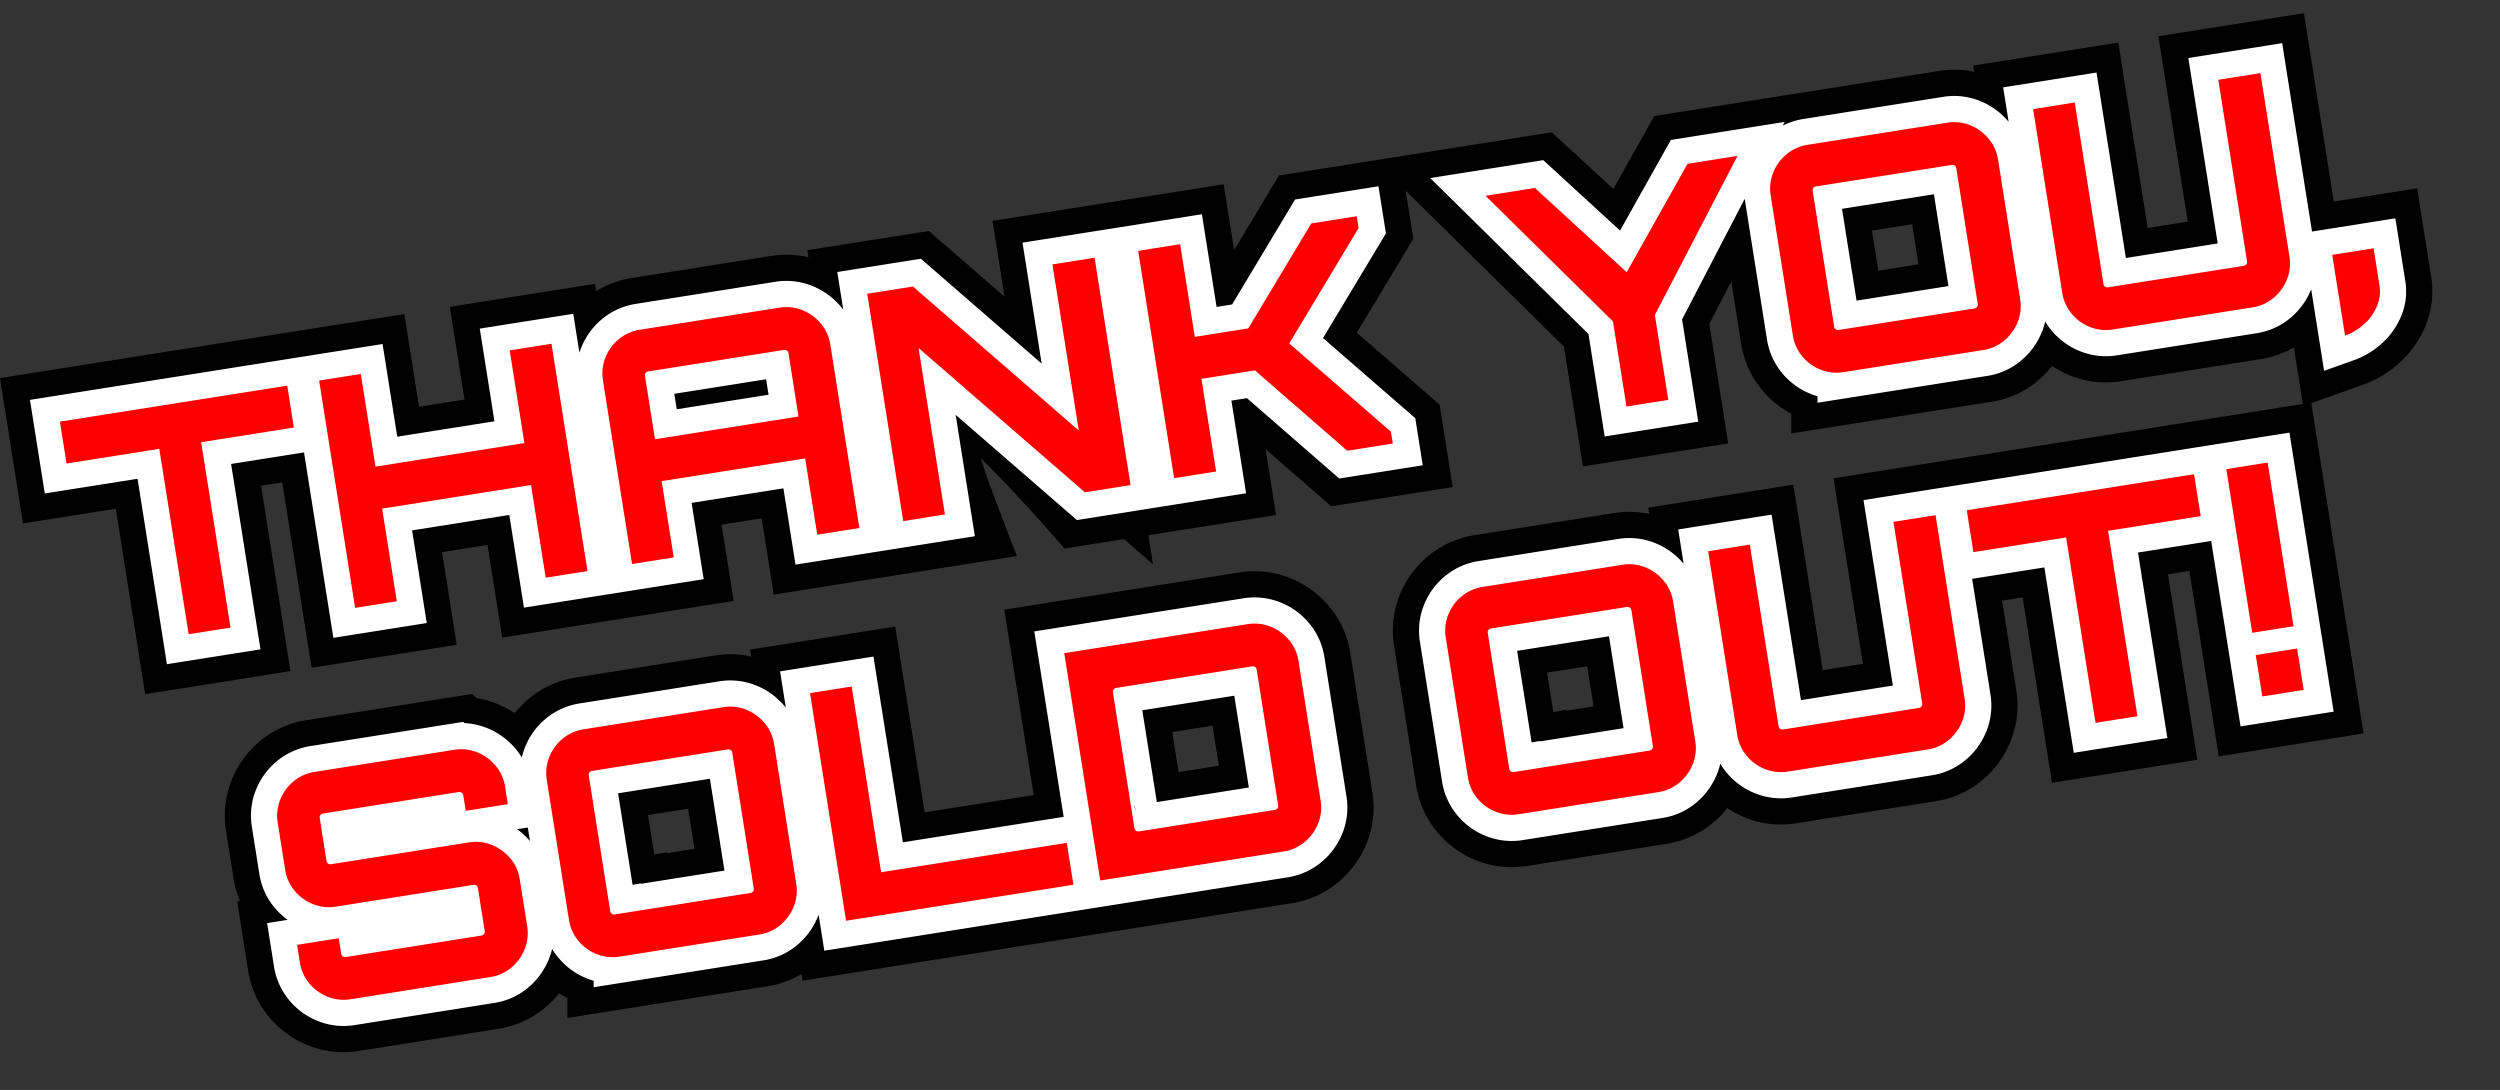
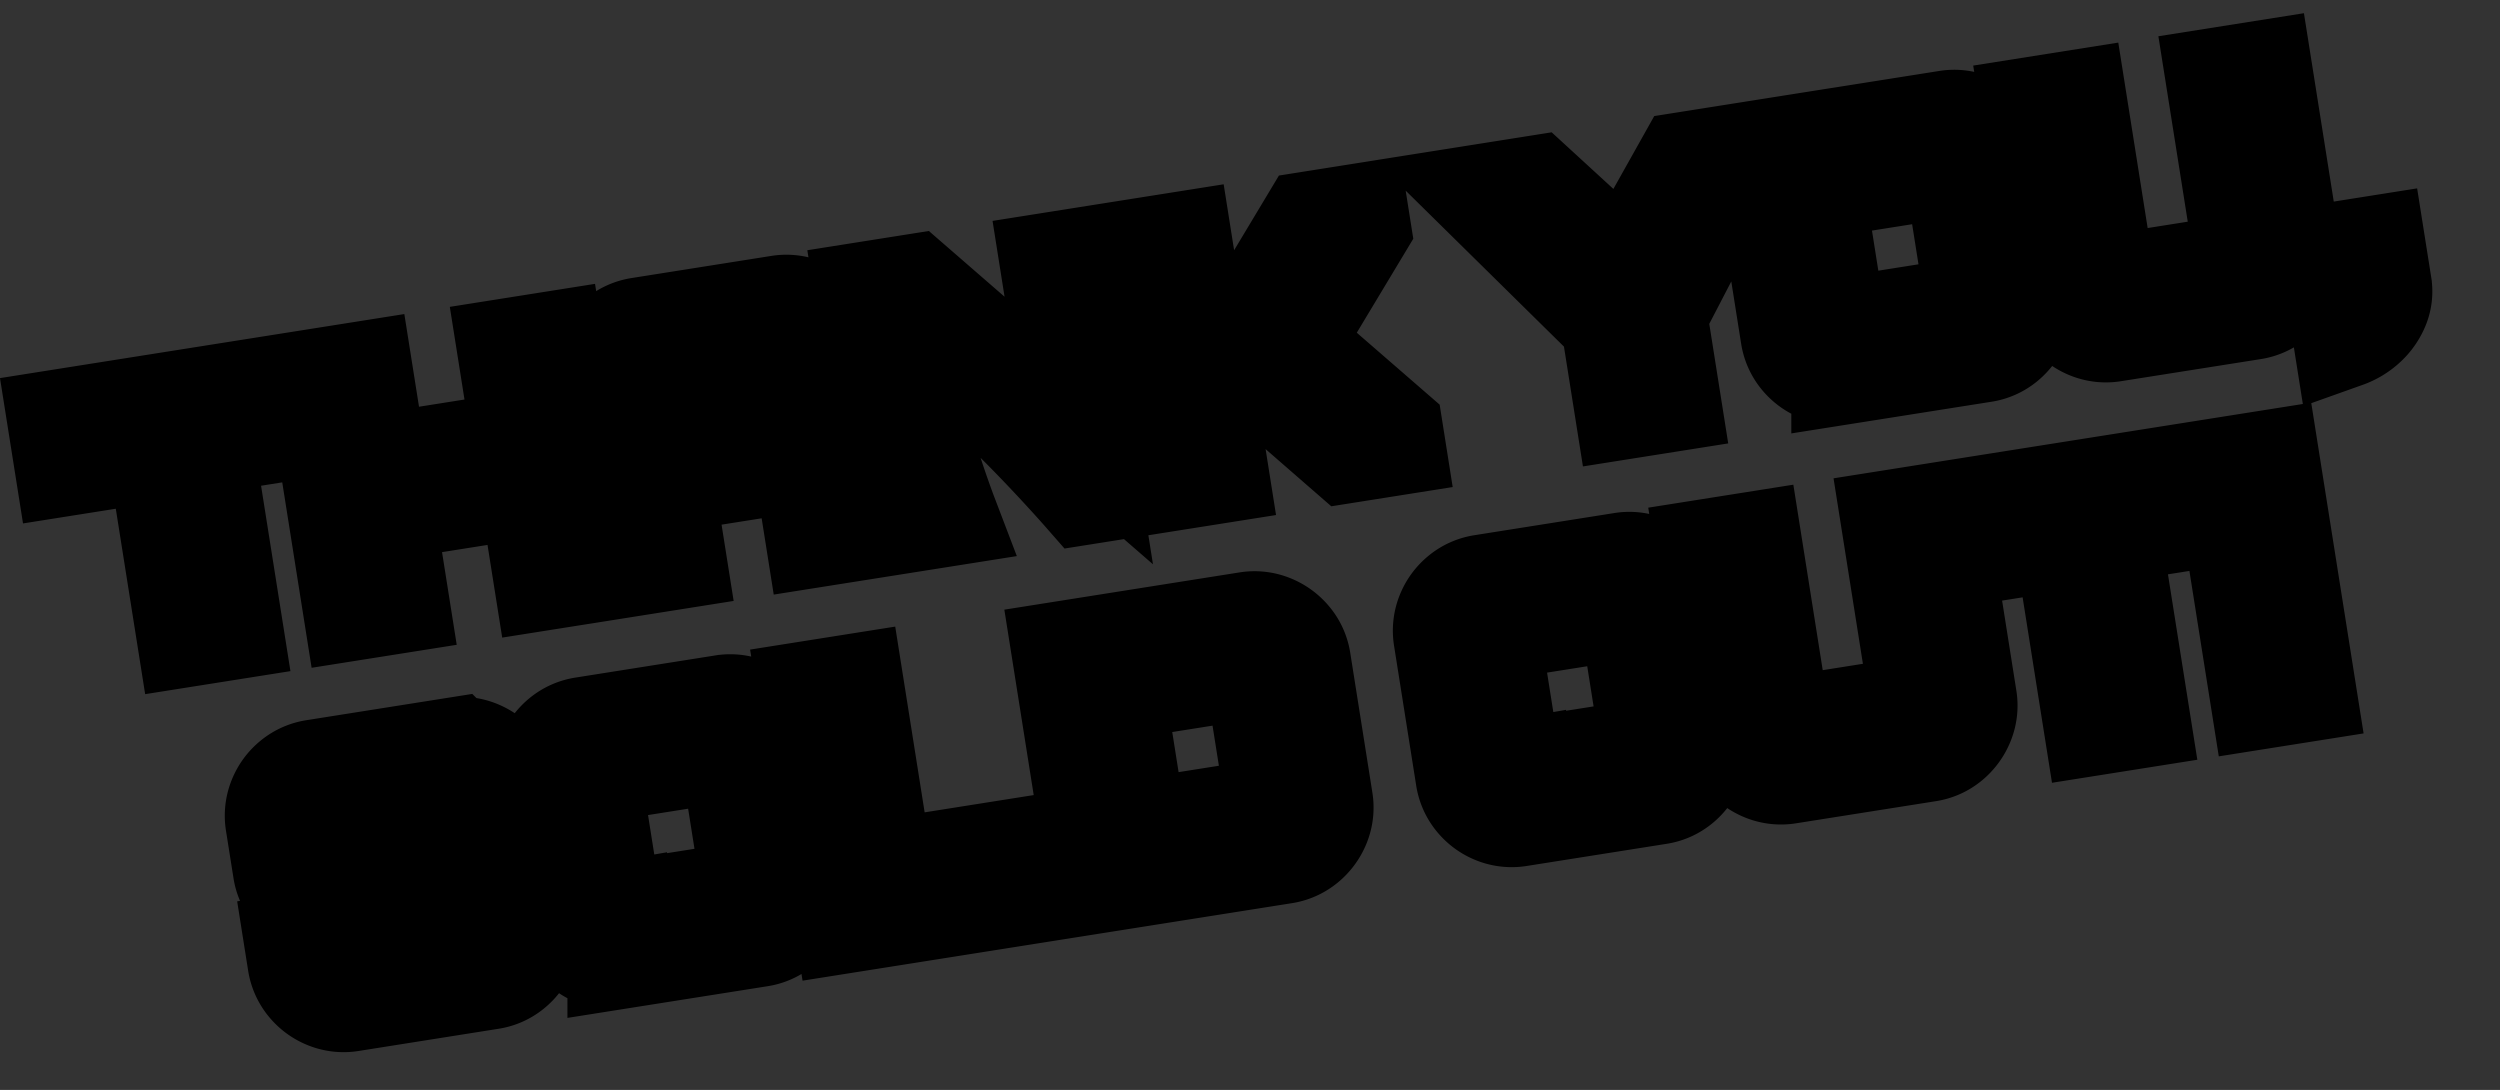
<svg xmlns="http://www.w3.org/2000/svg" width="190.973" height="83.259" viewBox="0 0 190.973 83.259">
  <rect x="0" y="0" width="190.973" height="83.259" fill="#333333" stroke="none" />
  <g id="グループ_10929" data-name="グループ 10929" transform="translate(-654.657 -1452.23) rotate(-9)">
    <path id="パス_45103" data-name="パス 45103" d="M-98.036-3.3V-17.64h-7.175v-3.24h17.582v3.24H-94.8V-3.3Zm12.874,0V-20.88h3.223v7.167h11.517V-20.88h3.231V-3.3h-3.231v-7.167H-81.939V-3.3Zm21.416,0v-14.18a3.3,3.3,0,0,1,.458-1.709,3.44,3.44,0,0,1,1.235-1.235,3.3,3.3,0,0,1,1.709-.458h10.762a3.3,3.3,0,0,1,1.709.458,3.508,3.508,0,0,1,1.243,1.235,3.257,3.257,0,0,1,.466,1.709V-3.3h-3.257V-9.2h-11.1v5.9Zm3.223-9.141h11.1v-4.9a.285.285,0,0,0-.087-.209.285.285,0,0,0-.209-.087H-60.228a.285.285,0,0,0-.209.087.285.285,0,0,0-.087.209ZM-42.771-3.3V-20.88h3.535l10.79,12.845V-20.88h3.257V-3.3h-3.535s-8.118-12.878-10.823-12.878,0,12.878,0,12.878Zm20.952,0V-20.88h3.248v7.167h4.134l6.006-7.167h3.516v.916l-6.61,7.874,6.617,7.874V-3.3H-8.432l-6.006-7.167h-4.134V-3.3Zm34.983,0V-9.882l-8.116-11H8.867l5.921,7.451,5.881-7.451h3.868L16.4-9.865V-3.3Zm16.8,0a3.3,3.3,0,0,1-1.709-.458,3.44,3.44,0,0,1-1.235-1.235A3.3,3.3,0,0,1,26.567-6.7V-17.478a3.3,3.3,0,0,1,.458-1.709,3.44,3.44,0,0,1,1.235-1.235,3.3,3.3,0,0,1,1.709-.458H40.747a3.263,3.263,0,0,1,1.7.458,3.521,3.521,0,0,1,1.238,1.235,3.257,3.257,0,0,1,.466,1.709V-6.7a3.257,3.257,0,0,1-.466,1.709,3.521,3.521,0,0,1-1.238,1.235,3.263,3.263,0,0,1-1.7.458Zm.118-3.24H40.6a.285.285,0,0,0,.209-.087.285.285,0,0,0,.087-.209V-17.344a.285.285,0,0,0-.087-.209.285.285,0,0,0-.209-.087H30.086a.285.285,0,0,0-.209.087.285.285,0,0,0-.087.209V-6.834a.285.285,0,0,0,.087.209A.285.285,0,0,0,30.086-6.538ZM50.8-3.3a3.3,3.3,0,0,1-1.709-.458,3.44,3.44,0,0,1-1.235-1.235A3.3,3.3,0,0,1,47.4-6.7V-20.88H50.62V-6.834a.285.285,0,0,0,.087.209.285.285,0,0,0,.209.087H61.425a.285.285,0,0,0,.209-.087.285.285,0,0,0,.087-.209V-20.88h3.257V-6.7a3.257,3.257,0,0,1-.466,1.709,3.521,3.521,0,0,1-1.238,1.235,3.263,3.263,0,0,1-1.7.458ZM68.226-.066V-6.31h3.2v2.864a2.885,2.885,0,0,1-.416,1.507,3.826,3.826,0,0,1-1.146,1.2A4.353,4.353,0,0,1,68.226-.066ZM-90.168,26.173a3.3,3.3,0,0,1-1.709-.458,3.439,3.439,0,0,1-1.235-1.235,3.3,3.3,0,0,1-.458-1.709v-1.34h3.223v1.205a.285.285,0,0,0,.087.209.285.285,0,0,0,.209.087h10.509a.285.285,0,0,0,.209-.087.285.285,0,0,0,.087-.209V19.295a.273.273,0,0,0-.087-.2.291.291,0,0,0-.209-.084H-90.168a3.282,3.282,0,0,1-1.709-.462,3.49,3.49,0,0,1-1.235-1.231A3.276,3.276,0,0,1-93.57,15.6V11.993a3.3,3.3,0,0,1,.458-1.709A3.439,3.439,0,0,1-91.877,9.05a3.3,3.3,0,0,1,1.709-.458h10.779a3.263,3.263,0,0,1,1.7.458,3.522,3.522,0,0,1,1.238,1.235,3.257,3.257,0,0,1,.466,1.709v1.34h-3.257V12.128a.285.285,0,0,0-.087-.209.285.285,0,0,0-.209-.087H-90.05a.285.285,0,0,0-.209.087.285.285,0,0,0-.087.209V15.47a.272.272,0,0,0,.087.2.291.291,0,0,0,.209.084h10.661a3.242,3.242,0,0,1,1.7.462,3.575,3.575,0,0,1,1.238,1.231,3.231,3.231,0,0,1,.466,1.709v3.612a3.257,3.257,0,0,1-.466,1.709,3.522,3.522,0,0,1-1.238,1.235,3.263,3.263,0,0,1-1.7.458Zm20.807,0a3.3,3.3,0,0,1-1.709-.458A3.44,3.44,0,0,1-72.3,24.481a3.3,3.3,0,0,1-.458-1.709V11.993a3.3,3.3,0,0,1,.458-1.709A3.44,3.44,0,0,1-71.07,9.05a3.3,3.3,0,0,1,1.709-.458h10.779a3.263,3.263,0,0,1,1.7.458,3.521,3.521,0,0,1,1.238,1.235,3.257,3.257,0,0,1,.466,1.709V22.772a3.257,3.257,0,0,1-.466,1.709,3.521,3.521,0,0,1-1.238,1.235,3.263,3.263,0,0,1-1.7.458Zm.118-3.24h10.509a.285.285,0,0,0,.209-.087.285.285,0,0,0,.087-.209V12.128a.285.285,0,0,0-.087-.209.285.285,0,0,0-.209-.087H-69.243a.285.285,0,0,0-.209.087.285.285,0,0,0-.087.209V22.637a.285.285,0,0,0,.087.209A.285.285,0,0,0-69.243,22.933Zm17.383,3.24V8.567h3.223V22.933h14.359v3.24Zm19.658,0V8.592h14.164a3.3,3.3,0,0,1,1.709.458,3.507,3.507,0,0,1,1.243,1.235,3.257,3.257,0,0,1,.466,1.709V22.772a3.257,3.257,0,0,1-.466,1.709,3.507,3.507,0,0,1-1.243,1.235,3.3,3.3,0,0,1-1.709.458Zm3.5-3.24h10.526a.285.285,0,0,0,.209-.087.285.285,0,0,0,.087-.209V12.128a.285.285,0,0,0-.087-.209.285.285,0,0,0-.209-.087H-28.7a.285.285,0,0,0-.209.087.285.285,0,0,0-.087.209V22.637a.285.285,0,0,0,.087.209A.285.285,0,0,0-28.7,22.933ZM.172,26.173a3.3,3.3,0,0,1-1.709-.458,3.44,3.44,0,0,1-1.235-1.235,3.3,3.3,0,0,1-.458-1.709V11.993a3.3,3.3,0,0,1,.458-1.709A3.44,3.44,0,0,1-1.537,9.05,3.3,3.3,0,0,1,.172,8.592H10.951a3.263,3.263,0,0,1,1.7.458,3.521,3.521,0,0,1,1.238,1.235,3.257,3.257,0,0,1,.466,1.709V22.772a3.257,3.257,0,0,1-.466,1.709,3.521,3.521,0,0,1-1.238,1.235,3.263,3.263,0,0,1-1.7.458Zm.118-3.24H10.8a.3.3,0,0,0,.3-.3V12.128a.3.3,0,0,0-.3-.3H.29a.285.285,0,0,0-.209.087.285.285,0,0,0-.087.209V22.637a.285.285,0,0,0,.087.209A.285.285,0,0,0,.29,22.933ZM21,26.173a3.3,3.3,0,0,1-1.709-.458,3.44,3.44,0,0,1-1.235-1.235,3.3,3.3,0,0,1-.458-1.709V8.592h3.223V22.637a.3.3,0,0,0,.3.3H31.629a.3.3,0,0,0,.3-.3V8.592h3.257v14.18a3.257,3.257,0,0,1-.466,1.709,3.521,3.521,0,0,1-1.238,1.235,3.263,3.263,0,0,1-1.7.458Zm23.773,0V11.832H37.6V8.592H55.181v3.24H48.014V26.173Zm12.9-4.924V8.592h3.2V21.25Zm0,4.924v-3.2h3.2v3.2Z" transform="translate(524.111 1590.169)" fill="red" stroke="#000" stroke-width="8" />
-     <path id="パス_45102" data-name="パス 45102" d="M-98.036-3.3V-17.64h-7.175v-3.24h17.582v3.24H-94.8V-3.3Zm12.874,0V-20.88h3.223v7.167h11.517V-20.88h3.231V-3.3h-3.231v-7.167H-81.939V-3.3Zm21.416,0v-14.18a3.3,3.3,0,0,1,.458-1.709,3.44,3.44,0,0,1,1.235-1.235,3.3,3.3,0,0,1,1.709-.458h10.762a3.3,3.3,0,0,1,1.709.458,3.508,3.508,0,0,1,1.243,1.235,3.257,3.257,0,0,1,.466,1.709V-3.3h-3.257V-9.2h-11.1v5.9Zm3.223-9.141h11.1v-4.9a.285.285,0,0,0-.087-.209.285.285,0,0,0-.209-.087H-60.228a.285.285,0,0,0-.209.087.285.285,0,0,0-.087.209ZM-42.771-3.3V-20.88h3.535l10.79,12.845V-20.88h3.257V-3.3h-3.535L-39.547-16.176V-3.3Zm20.952,0V-20.88h3.248v7.167h4.134l6.006-7.167h3.516v.916l-6.61,7.874,6.617,7.874V-3.3H-8.432l-6.006-7.167h-4.134V-3.3Zm34.983,0V-9.882l-8.116-11H8.867l5.921,7.451,5.881-7.451h3.868L16.4-9.865V-3.3Zm16.8,0a3.3,3.3,0,0,1-1.709-.458,3.44,3.44,0,0,1-1.235-1.235A3.3,3.3,0,0,1,26.567-6.7V-17.478a3.3,3.3,0,0,1,.458-1.709,3.44,3.44,0,0,1,1.235-1.235,3.3,3.3,0,0,1,1.709-.458H40.747a3.263,3.263,0,0,1,1.7.458,3.521,3.521,0,0,1,1.238,1.235,3.257,3.257,0,0,1,.466,1.709V-6.7a3.257,3.257,0,0,1-.466,1.709,3.521,3.521,0,0,1-1.238,1.235,3.263,3.263,0,0,1-1.7.458Zm.118-3.24H40.6a.285.285,0,0,0,.209-.087.285.285,0,0,0,.087-.209V-17.344a.285.285,0,0,0-.087-.209.285.285,0,0,0-.209-.087H30.086a.285.285,0,0,0-.209.087.285.285,0,0,0-.087.209V-6.834a.285.285,0,0,0,.087.209A.285.285,0,0,0,30.086-6.538ZM50.8-3.3a3.3,3.3,0,0,1-1.709-.458,3.44,3.44,0,0,1-1.235-1.235A3.3,3.3,0,0,1,47.4-6.7V-20.88H50.62V-6.834a.285.285,0,0,0,.087.209.285.285,0,0,0,.209.087H61.425a.285.285,0,0,0,.209-.087.285.285,0,0,0,.087-.209V-20.88h3.257V-6.7a3.257,3.257,0,0,1-.466,1.709,3.521,3.521,0,0,1-1.238,1.235,3.263,3.263,0,0,1-1.7.458ZM68.226-.066V-6.31h3.2v2.864a2.885,2.885,0,0,1-.416,1.507,3.826,3.826,0,0,1-1.146,1.2A4.353,4.353,0,0,1,68.226-.066ZM-90.168,26.173a3.3,3.3,0,0,1-1.709-.458,3.439,3.439,0,0,1-1.235-1.235,3.3,3.3,0,0,1-.458-1.709v-1.34h3.223v1.205a.285.285,0,0,0,.087.209.285.285,0,0,0,.209.087h10.509a.285.285,0,0,0,.209-.087.285.285,0,0,0,.087-.209V19.295a.273.273,0,0,0-.087-.2.291.291,0,0,0-.209-.084H-90.168a3.282,3.282,0,0,1-1.709-.462,3.49,3.49,0,0,1-1.235-1.231A3.276,3.276,0,0,1-93.57,15.6V11.993a3.3,3.3,0,0,1,.458-1.709A3.439,3.439,0,0,1-91.877,9.05a3.3,3.3,0,0,1,1.709-.458h10.779a3.263,3.263,0,0,1,1.7.458,3.522,3.522,0,0,1,1.238,1.235,3.257,3.257,0,0,1,.466,1.709v1.34h-3.257V12.128a.285.285,0,0,0-.087-.209.285.285,0,0,0-.209-.087H-90.05a.285.285,0,0,0-.209.087.285.285,0,0,0-.087.209V15.47a.272.272,0,0,0,.087.2.291.291,0,0,0,.209.084h10.661a3.242,3.242,0,0,1,1.7.462,3.575,3.575,0,0,1,1.238,1.231,3.231,3.231,0,0,1,.466,1.709v3.612a3.257,3.257,0,0,1-.466,1.709,3.522,3.522,0,0,1-1.238,1.235,3.263,3.263,0,0,1-1.7.458Zm20.807,0a3.3,3.3,0,0,1-1.709-.458A3.44,3.44,0,0,1-72.3,24.481a3.3,3.3,0,0,1-.458-1.709V11.993a3.3,3.3,0,0,1,.458-1.709A3.44,3.44,0,0,1-71.07,9.05a3.3,3.3,0,0,1,1.709-.458h10.779a3.263,3.263,0,0,1,1.7.458,3.521,3.521,0,0,1,1.238,1.235,3.257,3.257,0,0,1,.466,1.709V22.772a3.257,3.257,0,0,1-.466,1.709,3.521,3.521,0,0,1-1.238,1.235,3.263,3.263,0,0,1-1.7.458Zm.118-3.24h10.509a.285.285,0,0,0,.209-.087.285.285,0,0,0,.087-.209V12.128a.285.285,0,0,0-.087-.209.285.285,0,0,0-.209-.087H-69.243a.285.285,0,0,0-.209.087.285.285,0,0,0-.087.209V22.637a.285.285,0,0,0,.087.209A.285.285,0,0,0-69.243,22.933Zm17.383,3.24V8.567h3.223V22.933h14.359v3.24Zm19.658,0V8.592h14.164a3.3,3.3,0,0,1,1.709.458,3.507,3.507,0,0,1,1.243,1.235,3.257,3.257,0,0,1,.466,1.709V22.772a3.257,3.257,0,0,1-.466,1.709,3.507,3.507,0,0,1-1.243,1.235,3.3,3.3,0,0,1-1.709.458Zm3.5-3.24h10.526a.285.285,0,0,0,.209-.087.285.285,0,0,0,.087-.209V12.128a.285.285,0,0,0-.087-.209.285.285,0,0,0-.209-.087H-28.7a.285.285,0,0,0-.209.087.285.285,0,0,0-.087.209V22.637a.285.285,0,0,0,.087.209A.285.285,0,0,0-28.7,22.933ZM.172,26.173a3.3,3.3,0,0,1-1.709-.458,3.44,3.44,0,0,1-1.235-1.235,3.3,3.3,0,0,1-.458-1.709V11.993a3.3,3.3,0,0,1,.458-1.709A3.44,3.44,0,0,1-1.537,9.05,3.3,3.3,0,0,1,.172,8.592H10.951a3.263,3.263,0,0,1,1.7.458,3.521,3.521,0,0,1,1.238,1.235,3.257,3.257,0,0,1,.466,1.709V22.772a3.257,3.257,0,0,1-.466,1.709,3.521,3.521,0,0,1-1.238,1.235,3.263,3.263,0,0,1-1.7.458Zm.118-3.24H10.8a.3.3,0,0,0,.3-.3V12.128a.3.3,0,0,0-.3-.3H.29a.285.285,0,0,0-.209.087.285.285,0,0,0-.087.209V22.637a.285.285,0,0,0,.087.209A.285.285,0,0,0,.29,22.933ZM21,26.173a3.3,3.3,0,0,1-1.709-.458,3.44,3.44,0,0,1-1.235-1.235,3.3,3.3,0,0,1-.458-1.709V8.592h3.223V22.637a.3.3,0,0,0,.3.3H31.629a.3.3,0,0,0,.3-.3V8.592h3.257v14.18a3.257,3.257,0,0,1-.466,1.709,3.521,3.521,0,0,1-1.238,1.235,3.263,3.263,0,0,1-1.7.458Zm23.773,0V11.832H37.6V8.592H55.181v3.24H48.014V26.173Zm12.9-4.924V8.592h3.2V21.25Zm0,4.924v-3.2h3.2v3.2Z" transform="translate(524.111 1590.169)" fill="red" stroke="#fff" stroke-width="4" />
-     <path id="パス_45101" data-name="パス 45101" d="M-98.036-3.3V-17.64h-7.175v-3.24h17.582v3.24H-94.8V-3.3Zm12.874,0V-20.88h3.223v7.167h11.517V-20.88h3.231V-3.3h-3.231v-7.167H-81.939V-3.3Zm21.416,0v-14.18a3.3,3.3,0,0,1,.458-1.709,3.44,3.44,0,0,1,1.235-1.235,3.3,3.3,0,0,1,1.709-.458h10.762a3.3,3.3,0,0,1,1.709.458,3.508,3.508,0,0,1,1.243,1.235,3.257,3.257,0,0,1,.466,1.709V-3.3h-3.257V-9.2h-11.1v5.9Zm3.223-9.141h11.1v-4.9a.285.285,0,0,0-.087-.209.285.285,0,0,0-.209-.087H-60.228a.285.285,0,0,0-.209.087.285.285,0,0,0-.087.209ZM-42.771-3.3V-20.88h3.535l10.79,12.845V-20.88h3.257V-3.3h-3.535L-39.547-16.176V-3.3Zm20.952,0V-20.88h3.248v7.167h4.134l6.006-7.167h3.516v.916l-6.61,7.874,6.617,7.874V-3.3H-8.432l-6.006-7.167h-4.134V-3.3Zm34.983,0V-9.882l-8.116-11H8.867l5.921,7.451,5.881-7.451h3.868L16.4-9.865V-3.3Zm16.8,0a3.3,3.3,0,0,1-1.709-.458,3.44,3.44,0,0,1-1.235-1.235A3.3,3.3,0,0,1,26.567-6.7V-17.478a3.3,3.3,0,0,1,.458-1.709,3.44,3.44,0,0,1,1.235-1.235,3.3,3.3,0,0,1,1.709-.458H40.747a3.263,3.263,0,0,1,1.7.458,3.521,3.521,0,0,1,1.238,1.235,3.257,3.257,0,0,1,.466,1.709V-6.7a3.257,3.257,0,0,1-.466,1.709,3.521,3.521,0,0,1-1.238,1.235,3.263,3.263,0,0,1-1.7.458Zm.118-3.24H40.6a.285.285,0,0,0,.209-.087.285.285,0,0,0,.087-.209V-17.344a.285.285,0,0,0-.087-.209.285.285,0,0,0-.209-.087H30.086a.285.285,0,0,0-.209.087.285.285,0,0,0-.087.209V-6.834a.285.285,0,0,0,.087.209A.285.285,0,0,0,30.086-6.538ZM50.8-3.3a3.3,3.3,0,0,1-1.709-.458,3.44,3.44,0,0,1-1.235-1.235A3.3,3.3,0,0,1,47.4-6.7V-20.88H50.62V-6.834a.285.285,0,0,0,.087.209.285.285,0,0,0,.209.087H61.425a.285.285,0,0,0,.209-.087.285.285,0,0,0,.087-.209V-20.88h3.257V-6.7a3.257,3.257,0,0,1-.466,1.709,3.521,3.521,0,0,1-1.238,1.235,3.263,3.263,0,0,1-1.7.458ZM68.226-.066V-6.31h3.2v2.864a2.885,2.885,0,0,1-.416,1.507,3.826,3.826,0,0,1-1.146,1.2A4.353,4.353,0,0,1,68.226-.066ZM-90.168,26.173a3.3,3.3,0,0,1-1.709-.458,3.439,3.439,0,0,1-1.235-1.235,3.3,3.3,0,0,1-.458-1.709v-1.34h3.223v1.205a.285.285,0,0,0,.087.209.285.285,0,0,0,.209.087h10.509a.285.285,0,0,0,.209-.087.285.285,0,0,0,.087-.209V19.295a.273.273,0,0,0-.087-.2.291.291,0,0,0-.209-.084H-90.168a3.282,3.282,0,0,1-1.709-.462,3.49,3.49,0,0,1-1.235-1.231A3.276,3.276,0,0,1-93.57,15.6V11.993a3.3,3.3,0,0,1,.458-1.709A3.439,3.439,0,0,1-91.877,9.05a3.3,3.3,0,0,1,1.709-.458h10.779a3.263,3.263,0,0,1,1.7.458,3.522,3.522,0,0,1,1.238,1.235,3.257,3.257,0,0,1,.466,1.709v1.34h-3.257V12.128a.285.285,0,0,0-.087-.209.285.285,0,0,0-.209-.087H-90.05a.285.285,0,0,0-.209.087.285.285,0,0,0-.087.209V15.47a.272.272,0,0,0,.087.2.291.291,0,0,0,.209.084h10.661a3.242,3.242,0,0,1,1.7.462,3.575,3.575,0,0,1,1.238,1.231,3.231,3.231,0,0,1,.466,1.709v3.612a3.257,3.257,0,0,1-.466,1.709,3.522,3.522,0,0,1-1.238,1.235,3.263,3.263,0,0,1-1.7.458Zm20.807,0a3.3,3.3,0,0,1-1.709-.458A3.44,3.44,0,0,1-72.3,24.481a3.3,3.3,0,0,1-.458-1.709V11.993a3.3,3.3,0,0,1,.458-1.709A3.44,3.44,0,0,1-71.07,9.05a3.3,3.3,0,0,1,1.709-.458h10.779a3.263,3.263,0,0,1,1.7.458,3.521,3.521,0,0,1,1.238,1.235,3.257,3.257,0,0,1,.466,1.709V22.772a3.257,3.257,0,0,1-.466,1.709,3.521,3.521,0,0,1-1.238,1.235,3.263,3.263,0,0,1-1.7.458Zm.118-3.24h10.509a.285.285,0,0,0,.209-.087.285.285,0,0,0,.087-.209V12.128a.285.285,0,0,0-.087-.209.285.285,0,0,0-.209-.087H-69.243a.285.285,0,0,0-.209.087.285.285,0,0,0-.087.209V22.637a.285.285,0,0,0,.087.209A.285.285,0,0,0-69.243,22.933Zm17.383,3.24V8.567h3.223V22.933h14.359v3.24Zm19.658,0V8.592h14.164a3.3,3.3,0,0,1,1.709.458,3.507,3.507,0,0,1,1.243,1.235,3.257,3.257,0,0,1,.466,1.709V22.772a3.257,3.257,0,0,1-.466,1.709,3.507,3.507,0,0,1-1.243,1.235,3.3,3.3,0,0,1-1.709.458Zm3.5-3.24h10.526a.285.285,0,0,0,.209-.087.285.285,0,0,0,.087-.209V12.128a.285.285,0,0,0-.087-.209.285.285,0,0,0-.209-.087H-28.7a.285.285,0,0,0-.209.087.285.285,0,0,0-.087.209V22.637a.285.285,0,0,0,.087.209A.285.285,0,0,0-28.7,22.933ZM.172,26.173a3.3,3.3,0,0,1-1.709-.458,3.44,3.44,0,0,1-1.235-1.235,3.3,3.3,0,0,1-.458-1.709V11.993a3.3,3.3,0,0,1,.458-1.709A3.44,3.44,0,0,1-1.537,9.05,3.3,3.3,0,0,1,.172,8.592H10.951a3.263,3.263,0,0,1,1.7.458,3.521,3.521,0,0,1,1.238,1.235,3.257,3.257,0,0,1,.466,1.709V22.772a3.257,3.257,0,0,1-.466,1.709,3.521,3.521,0,0,1-1.238,1.235,3.263,3.263,0,0,1-1.7.458Zm.118-3.24H10.8a.3.3,0,0,0,.3-.3V12.128a.3.3,0,0,0-.3-.3H.29a.285.285,0,0,0-.209.087.285.285,0,0,0-.087.209V22.637a.285.285,0,0,0,.087.209A.285.285,0,0,0,.29,22.933ZM21,26.173a3.3,3.3,0,0,1-1.709-.458,3.44,3.44,0,0,1-1.235-1.235,3.3,3.3,0,0,1-.458-1.709V8.592h3.223V22.637a.3.3,0,0,0,.3.3H31.629a.3.3,0,0,0,.3-.3V8.592h3.257v14.18a3.257,3.257,0,0,1-.466,1.709,3.521,3.521,0,0,1-1.238,1.235,3.263,3.263,0,0,1-1.7.458Zm23.773,0V11.832H37.6V8.592H55.181v3.24H48.014V26.173Zm12.9-4.924V8.592h3.2V21.25Zm0,4.924v-3.2h3.2v3.2Z" transform="translate(524.111 1590.169)" fill="red" />
  </g>
</svg>